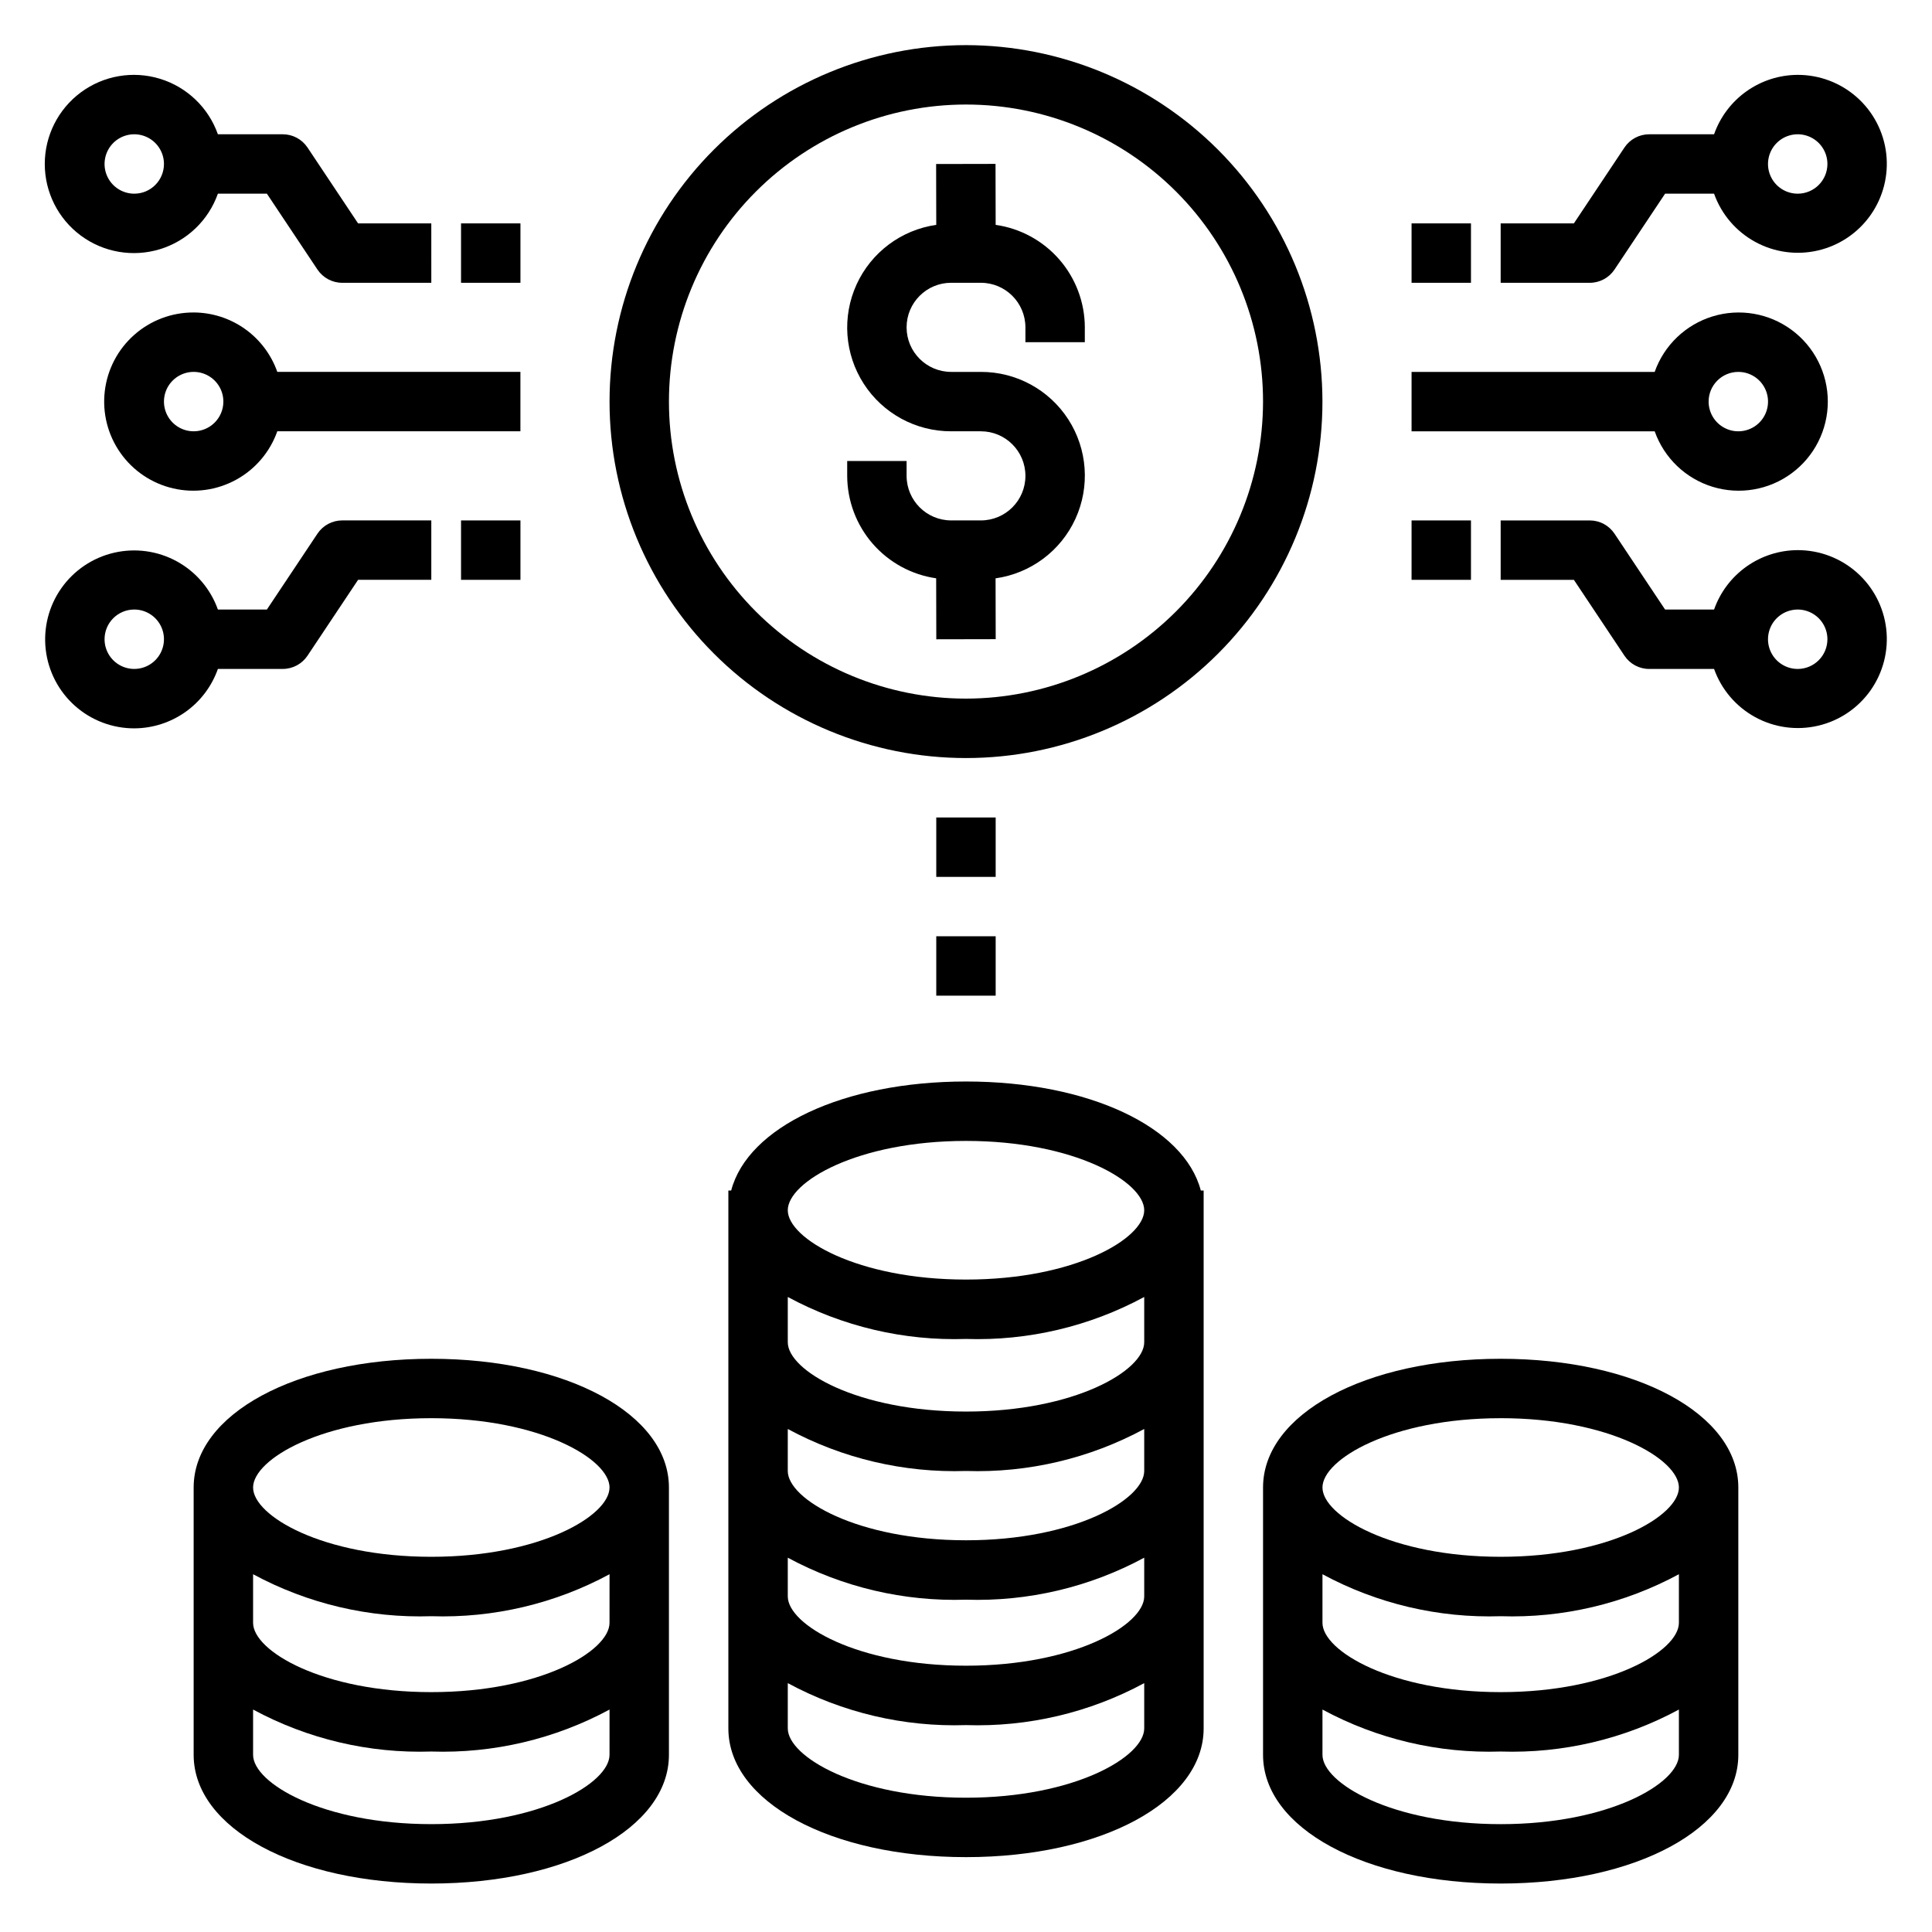
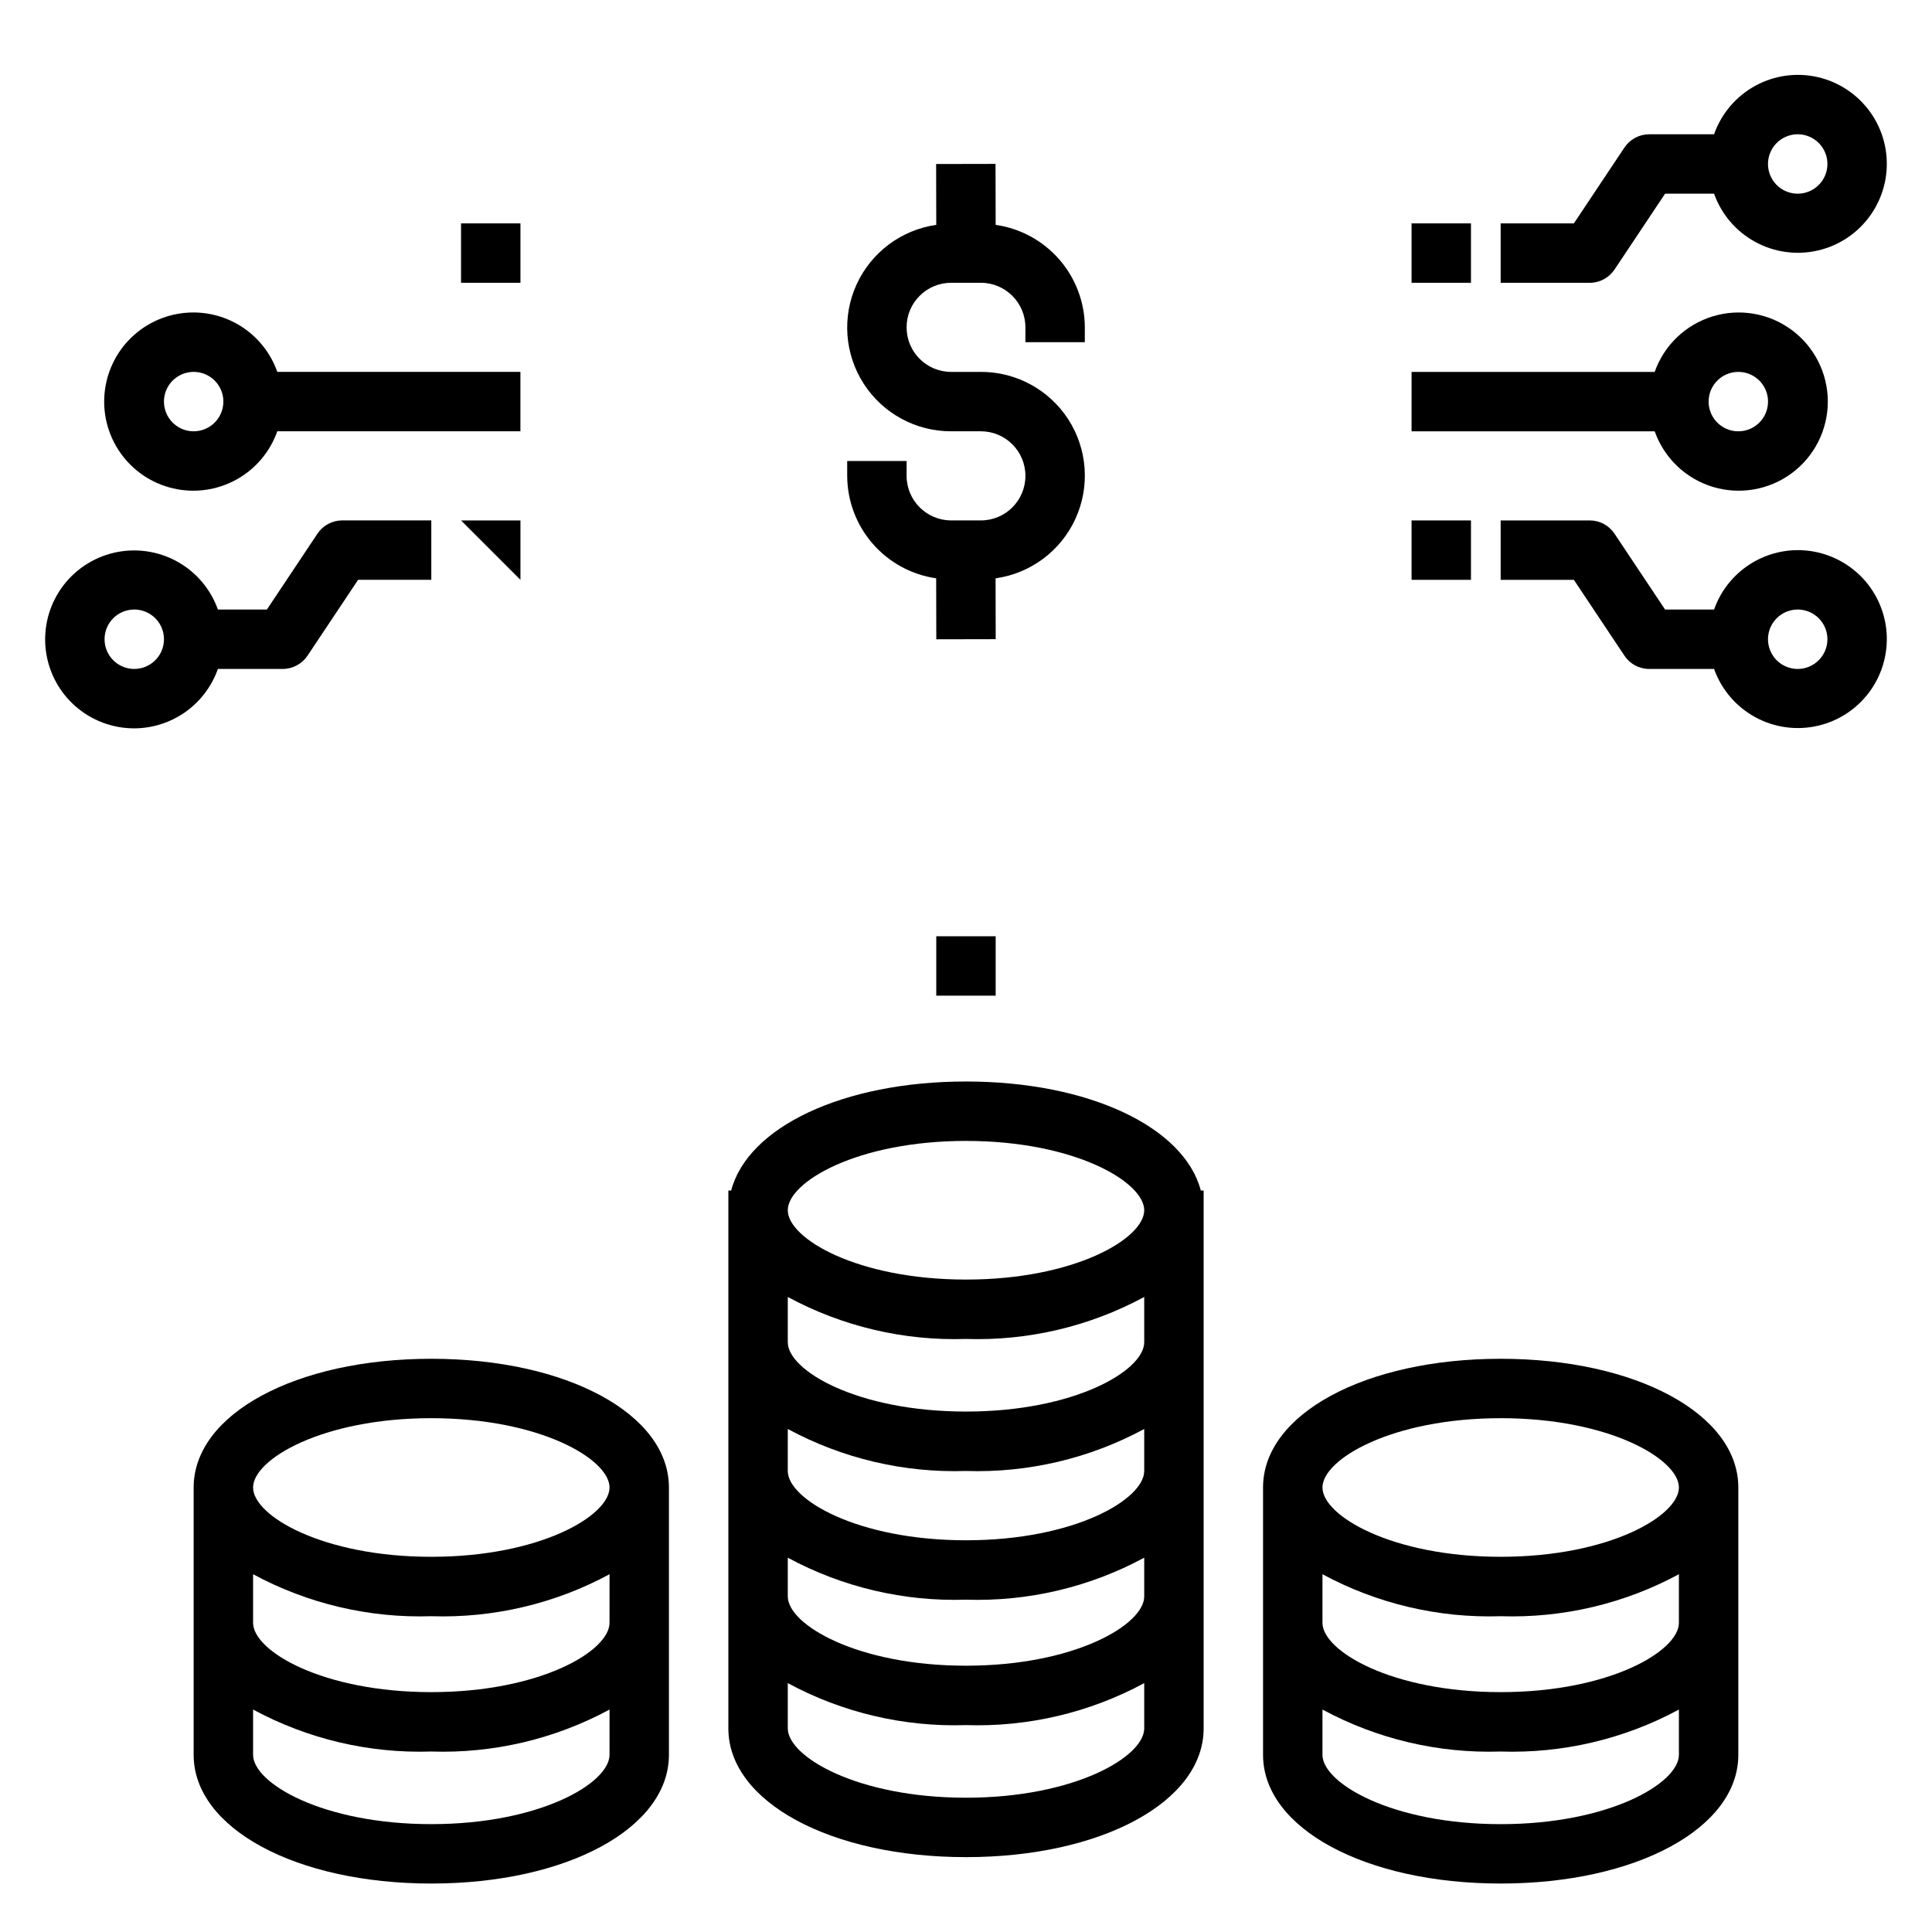
<svg xmlns="http://www.w3.org/2000/svg" fill="#000000" width="800px" height="800px" version="1.1" viewBox="144 144 512 512">
  <g>
    <path d="m195.32 538.2v70.848c0 19.449 27.074 34.109 62.977 34.109 35.902 0 62.977-14.66 62.977-34.109v-70.848c0-19.449-27.074-34.109-62.977-34.109-35.898 0-62.977 14.66-62.977 34.109zm110.21 70.848c0 7.488-18.395 18.367-47.23 18.367-28.836 0-47.23-10.879-47.23-18.367v-12c14.48 7.824 30.781 11.664 47.23 11.125 16.453 0.539 32.75-3.301 47.234-11.125zm0-34.984c0 7.488-18.395 18.367-47.23 18.367-28.836 0-47.23-10.879-47.23-18.367v-12.879c14.48 7.824 30.781 11.664 47.23 11.129 16.453 0.535 32.75-3.305 47.234-11.129zm0-35.863c0 7.488-18.395 18.367-47.23 18.367-28.836 0-47.23-10.879-47.23-18.367 0-7.488 18.395-18.367 47.23-18.367 28.836 0.004 47.234 10.883 47.234 18.367z" />
    <path d="m478.72 538.2v70.848c0 19.449 27.074 34.109 62.977 34.109 35.902 0 62.977-14.66 62.977-34.109v-70.848c0-19.449-27.074-34.109-62.977-34.109-35.902 0-62.977 14.66-62.977 34.109zm62.977-18.367c28.836 0 47.23 10.879 47.23 18.367 0 7.488-18.395 18.367-47.23 18.367-28.836 0-47.23-10.879-47.23-18.367-0.004-7.484 18.395-18.363 47.23-18.363zm-47.23 41.348-0.004 0.004c14.484 7.824 30.781 11.664 47.234 11.129 16.449 0.535 32.75-3.305 47.23-11.129v12.879c0 7.488-18.395 18.367-47.23 18.367-28.836 0-47.23-10.879-47.23-18.367zm0 35.863-0.004 0.004c14.484 7.824 30.781 11.664 47.234 11.125 16.449 0.539 32.75-3.301 47.23-11.125v12.004c0 7.488-18.395 18.367-47.23 18.367-28.836 0-47.23-10.879-47.23-18.367z" />
    <path d="m337.77 459.5h-0.746v142.55c0 19.441 27.074 34.109 62.977 34.109s62.977-14.668 62.977-34.109v-142.55h-0.75c-4.387-16.781-29.633-28.891-62.227-28.891s-57.84 12.109-62.23 28.891zm62.23-13.145c28.836 0 47.23 10.887 47.23 18.375s-18.395 18.367-47.23 18.367-47.23-10.879-47.23-18.367c-0.004-7.492 18.395-18.375 47.23-18.375zm-47.23 41.355h-0.004c14.484 7.824 30.781 11.664 47.234 11.125 16.449 0.539 32.75-3.301 47.23-11.125v12.004c0 7.484-18.395 18.363-47.23 18.363s-47.23-10.879-47.23-18.367zm0 34.984h-0.004c14.484 7.824 30.781 11.664 47.234 11.129 16.449 0.535 32.75-3.305 47.23-11.129v11.129c0 7.488-18.395 18.367-47.23 18.367-28.836-0.004-47.234-10.879-47.234-18.367zm0 34.109h-0.004c14.484 7.824 30.781 11.664 47.234 11.129 16.449 0.535 32.75-3.305 47.23-11.129v10.258c0 7.488-18.395 18.367-47.23 18.367s-47.23-10.879-47.23-18.367zm0 33.242h-0.004c14.484 7.824 30.781 11.664 47.234 11.125 16.449 0.539 32.75-3.301 47.23-11.125v12.004c0 7.488-18.395 18.363-47.23 18.363s-47.23-10.879-47.23-18.367z" />
-     <path d="m400 155.96c-25.055 0-49.082 9.953-66.797 27.668-17.715 17.715-27.668 41.742-27.668 66.797 0 25.055 9.953 49.082 27.668 66.797 17.715 17.715 41.742 27.668 66.797 27.668 25.051 0 49.078-9.953 66.793-27.668 17.719-17.715 27.668-41.742 27.668-66.797-0.027-25.043-9.988-49.055-27.695-66.766-17.711-17.711-41.723-27.672-66.766-27.699zm0 173.18c-20.879 0-40.902-8.293-55.664-23.055-14.766-14.762-23.059-34.785-23.059-55.664 0-20.879 8.293-40.898 23.059-55.664 14.762-14.762 34.785-23.055 55.664-23.055 20.875 0 40.898 8.293 55.664 23.055 14.762 14.766 23.055 34.785 23.055 55.664-0.023 20.871-8.324 40.879-23.082 55.637-14.758 14.758-34.77 23.059-55.637 23.082z" />
    <path d="m195.32 226.81c-5.805-0.023-11.418 2.094-15.762 5.945-4.348 3.852-7.121 9.168-7.793 14.938-0.672 5.766 0.801 11.578 4.144 16.328s8.316 8.098 13.977 9.41c5.656 1.312 11.598 0.496 16.688-2.297 5.094-2.789 8.977-7.359 10.914-12.836h64.426v-15.742h-64.426c-1.617-4.594-4.617-8.57-8.586-11.391-3.969-2.816-8.711-4.34-13.582-4.356zm0 31.488c-3.184 0-6.051-1.918-7.269-4.859s-0.547-6.328 1.703-8.578c2.254-2.25 5.641-2.926 8.582-1.707s4.859 4.09 4.859 7.273c-0.004 4.348-3.527 7.871-7.875 7.871z" />
-     <path d="m225.49 183.09c-1.461-2.188-3.918-3.504-6.551-3.504h-17.195c-2.496-7.059-8.191-12.52-15.352-14.711-7.16-2.191-14.938-0.855-20.957 3.598s-9.57 11.496-9.57 18.984 3.551 14.535 9.57 18.988 13.797 5.785 20.957 3.594c7.16-2.191 12.855-7.648 15.352-14.711h12.984l13.406 20.113c1.461 2.188 3.918 3.504 6.551 3.504h23.617l-0.004-15.742h-19.402zm-45.91 12.238c-3.184 0-6.055-1.918-7.273-4.859s-0.543-6.324 1.707-8.578c2.25-2.25 5.637-2.926 8.578-1.707s4.859 4.09 4.859 7.273c-0.004 4.348-3.523 7.871-7.871 7.871z" />
    <path d="m179.58 337.02c4.867-0.016 9.613-1.539 13.582-4.356 3.969-2.82 6.965-6.797 8.582-11.391h17.195c2.633 0 5.09-1.316 6.551-3.504l13.406-20.109h19.402v-15.746h-23.613c-2.633 0-5.09 1.316-6.551 3.504l-13.406 20.113h-12.984c-1.941-5.453-5.824-10.004-10.906-12.777-5.082-2.777-11.008-3.582-16.645-2.269-5.641 1.312-10.598 4.656-13.934 9.391-3.332 4.734-4.805 10.527-4.141 16.281 0.668 5.75 3.426 11.055 7.754 14.902 4.324 3.848 9.918 5.969 15.707 5.961zm0-31.488c3.184 0 6.055 1.918 7.273 4.859 1.219 2.941 0.543 6.328-1.707 8.578s-5.637 2.926-8.578 1.707c-2.941-1.219-4.859-4.09-4.859-7.273 0-4.348 3.523-7.867 7.871-7.871z" />
    <path d="m620.41 289.79c-4.867 0.016-9.609 1.539-13.578 4.356-3.969 2.82-6.969 6.797-8.586 11.391h-12.98l-13.41-20.113c-1.461-2.188-3.918-3.504-6.547-3.504h-23.617v15.742h19.402l13.406 20.113c1.461 2.188 3.918 3.504 6.551 3.504h17.195c1.945 5.453 5.828 10.004 10.906 12.777 5.082 2.777 11.008 3.582 16.648 2.269 5.637-1.312 10.598-4.656 13.93-9.391s4.805-10.527 4.141-16.281c-0.668-5.75-3.426-11.055-7.754-14.902-4.324-3.848-9.914-5.969-15.707-5.961zm0 31.488c-3.184 0-6.055-1.918-7.273-4.859-1.215-2.941-0.543-6.328 1.707-8.578 2.254-2.25 5.637-2.926 8.578-1.707 2.945 1.219 4.863 4.09 4.863 7.273-0.004 4.348-3.527 7.867-7.875 7.871z" />
    <path d="m518.08 258.3h64.43c2.496 7.062 8.191 12.52 15.352 14.711 7.16 2.191 14.938 0.855 20.957-3.598 6.019-4.453 9.57-11.496 9.57-18.984 0-7.488-3.551-14.535-9.574-18.988-6.019-4.453-13.793-5.785-20.953-3.594s-12.859 7.648-15.355 14.711h-64.426zm86.594-15.742c3.184 0 6.055 1.918 7.273 4.859 1.219 2.941 0.543 6.328-1.707 8.578-2.254 2.25-5.637 2.926-8.578 1.707s-4.859-4.09-4.859-7.273c0-4.348 3.523-7.867 7.871-7.871z" />
    <path d="m620.41 163.84c-4.867 0.016-9.609 1.539-13.578 4.356-3.969 2.82-6.969 6.801-8.586 11.391h-17.195c-2.633 0-5.09 1.316-6.551 3.504l-13.406 20.113h-19.402v15.742h23.617c2.629 0 5.086-1.316 6.547-3.504l13.41-20.113h12.98c1.945 5.457 5.828 10.004 10.906 12.777 5.082 2.777 11.008 3.586 16.648 2.269 5.637-1.312 10.598-4.656 13.93-9.391s4.805-10.527 4.141-16.281c-0.668-5.75-3.426-11.055-7.754-14.902-4.324-3.848-9.914-5.969-15.707-5.961zm0 31.488c-3.184 0-6.055-1.918-7.273-4.859-1.215-2.941-0.543-6.324 1.707-8.578 2.254-2.25 5.637-2.926 8.578-1.707 2.945 1.219 4.863 4.09 4.863 7.273-0.004 4.348-3.527 7.871-7.875 7.871z" />
    <path d="m266.18 203.2h15.742v15.742h-15.742z" />
-     <path d="m266.18 281.92h15.742v15.742h-15.742z" />
+     <path d="m266.18 281.92h15.742v15.742z" />
    <path d="m518.08 281.92h15.742v15.742h-15.742z" />
    <path d="m518.08 203.2h15.742v15.742h-15.742z" />
-     <path d="m392.12 360.64h15.742v15.742h-15.742z" />
    <path d="m392.12 392.12h15.742v15.742h-15.742z" />
    <path d="m407.86 203.59-0.035-16.156-15.742 0.031 0.035 16.129h-0.004c-9.27 1.324-17.23 7.281-21.117 15.801-3.891 8.52-3.172 18.434 1.902 26.305 5.07 7.871 13.805 12.621 23.168 12.598h7.871c6.523 0 11.809 5.289 11.809 11.809 0 6.523-5.285 11.809-11.809 11.809h-7.871c-6.519-0.008-11.801-5.289-11.809-11.809v-3.934h-15.742v3.938-0.004c0.02 6.602 2.41 12.977 6.738 17.961 4.328 4.984 10.305 8.246 16.84 9.191l0.035 16.16 15.742-0.031-0.035-16.125 0.004 0.004c9.281-1.309 17.258-7.254 21.16-15.773 3.902-8.523 3.195-18.445-1.875-26.328-5.074-7.879-13.812-12.633-23.188-12.609h-7.871c-6.519 0-11.809-5.289-11.809-11.809s5.289-11.809 11.809-11.809h7.871c6.519 0.008 11.801 5.289 11.809 11.809v3.938h15.742v-3.938h0.004c-0.02-6.609-2.422-12.992-6.762-17.98-4.34-4.984-10.328-8.242-16.871-9.176z" />
  </g>
</svg>